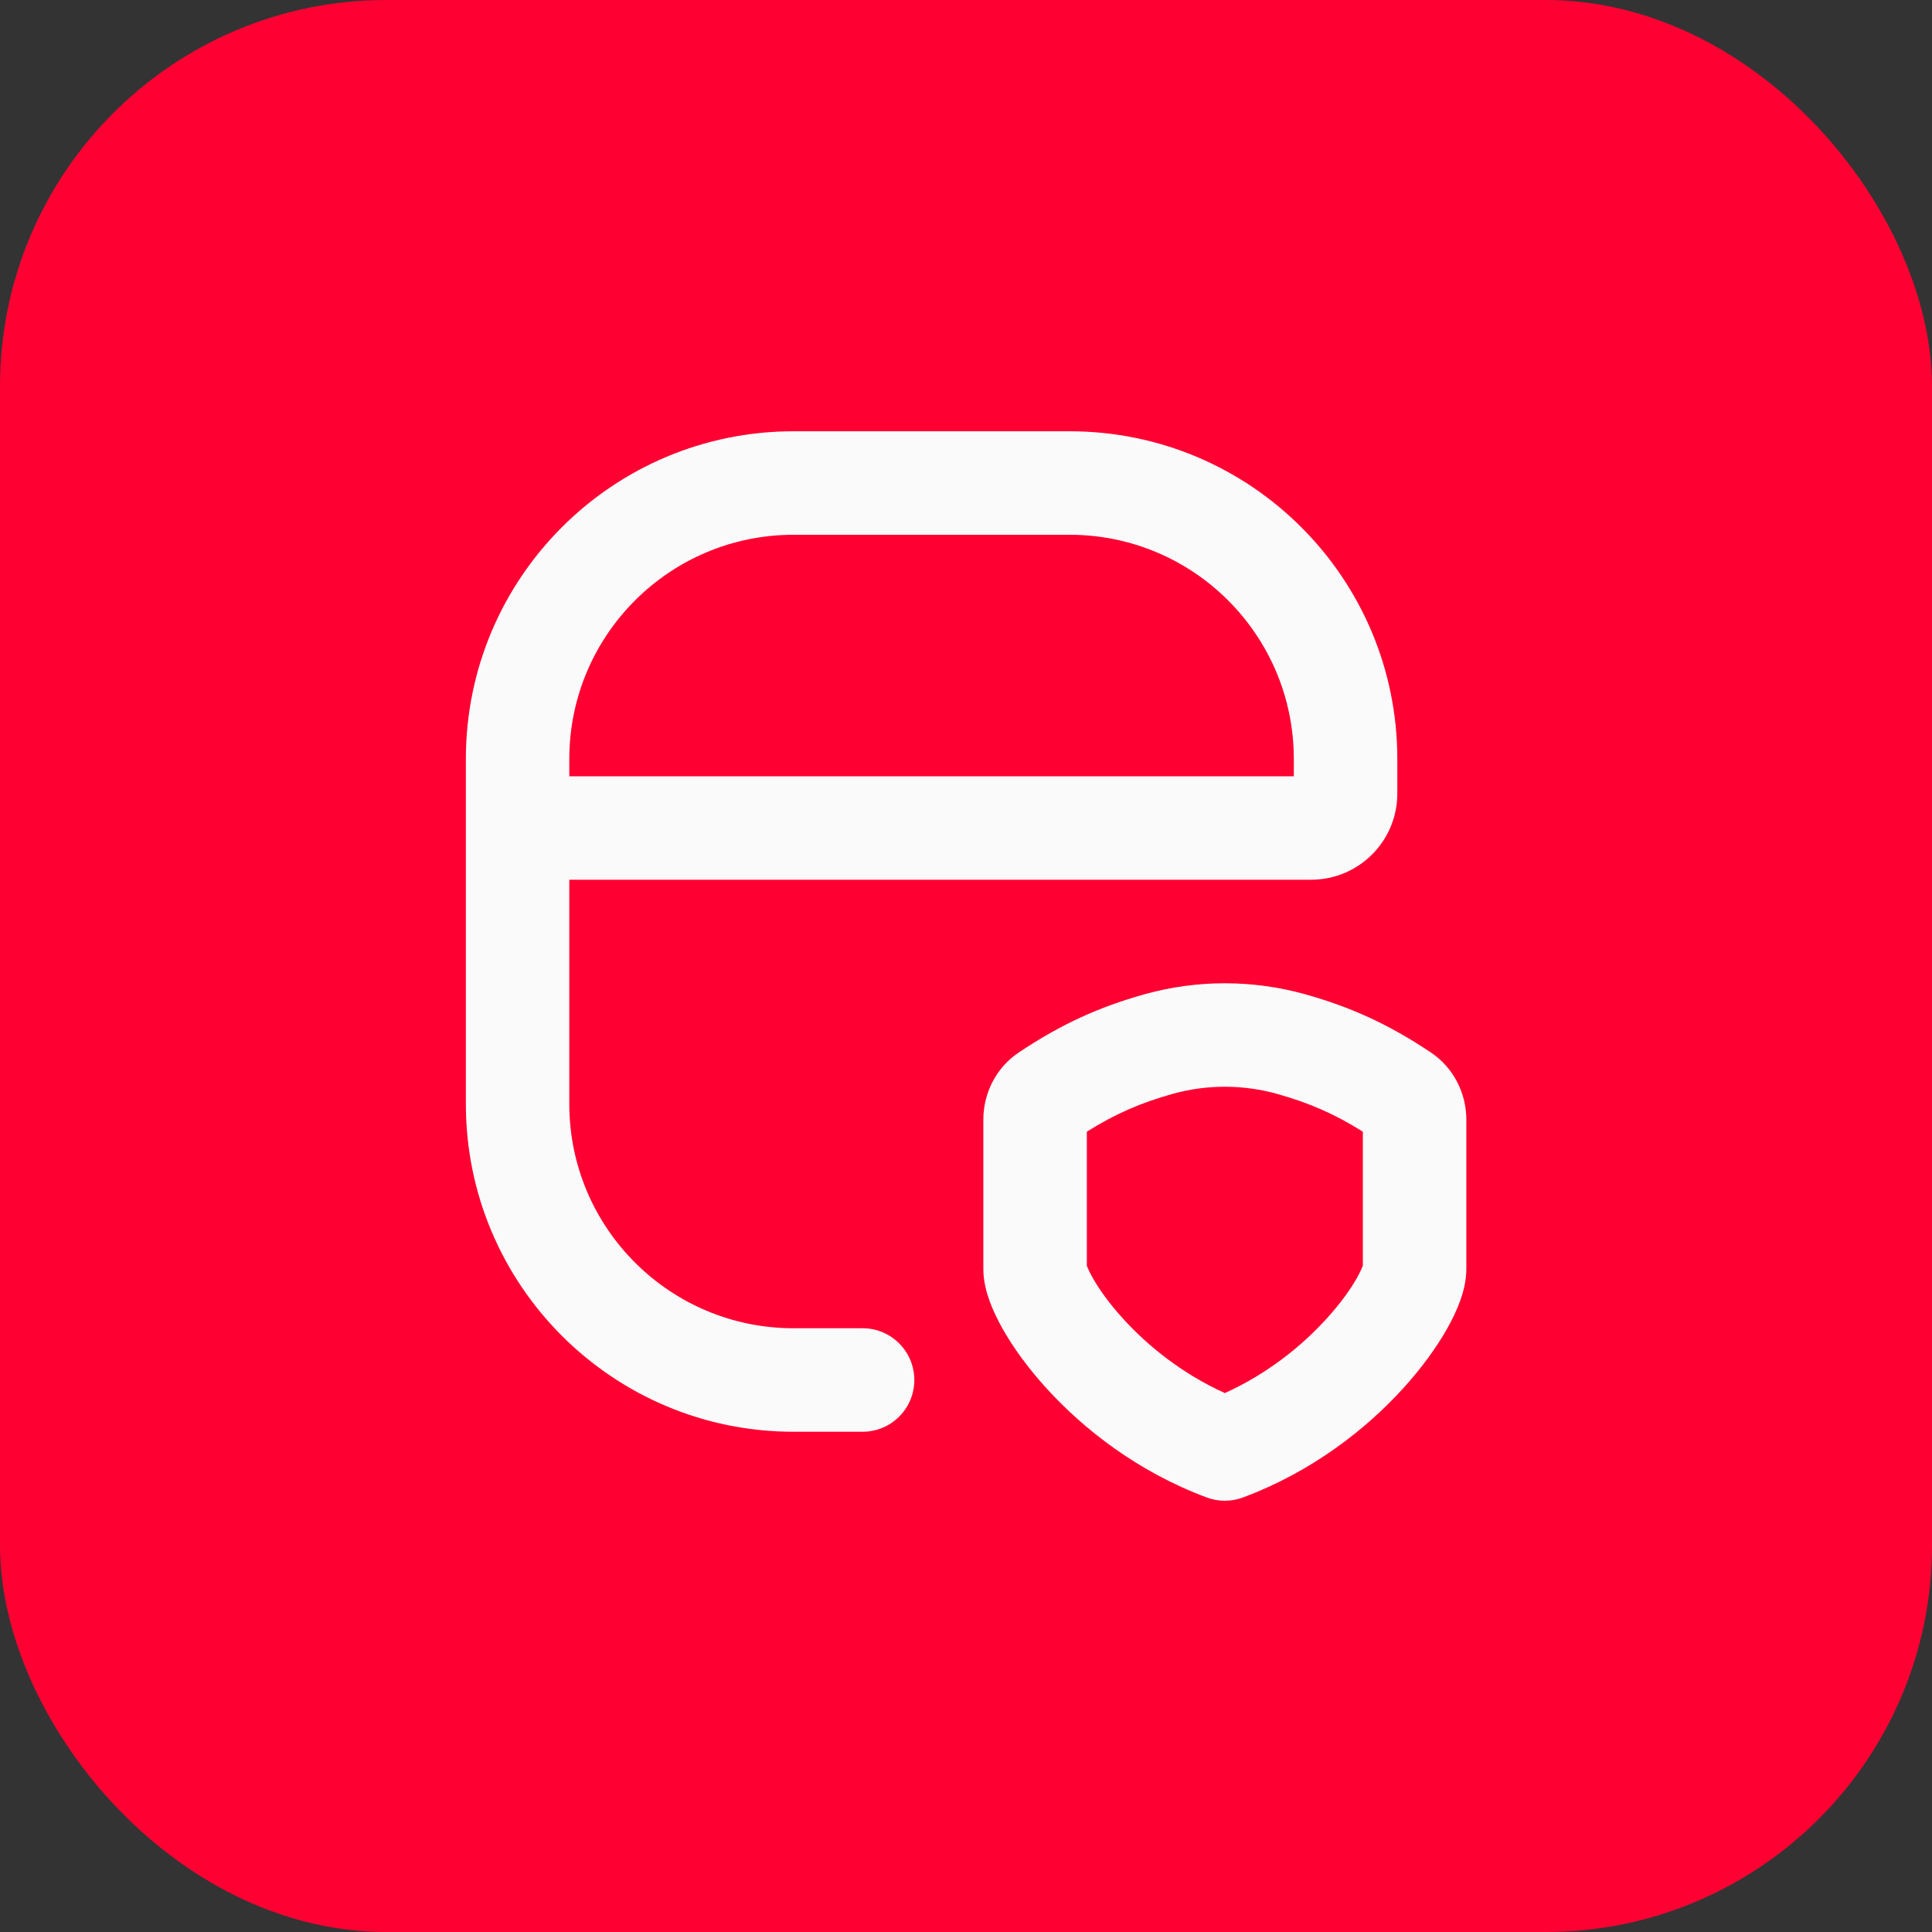
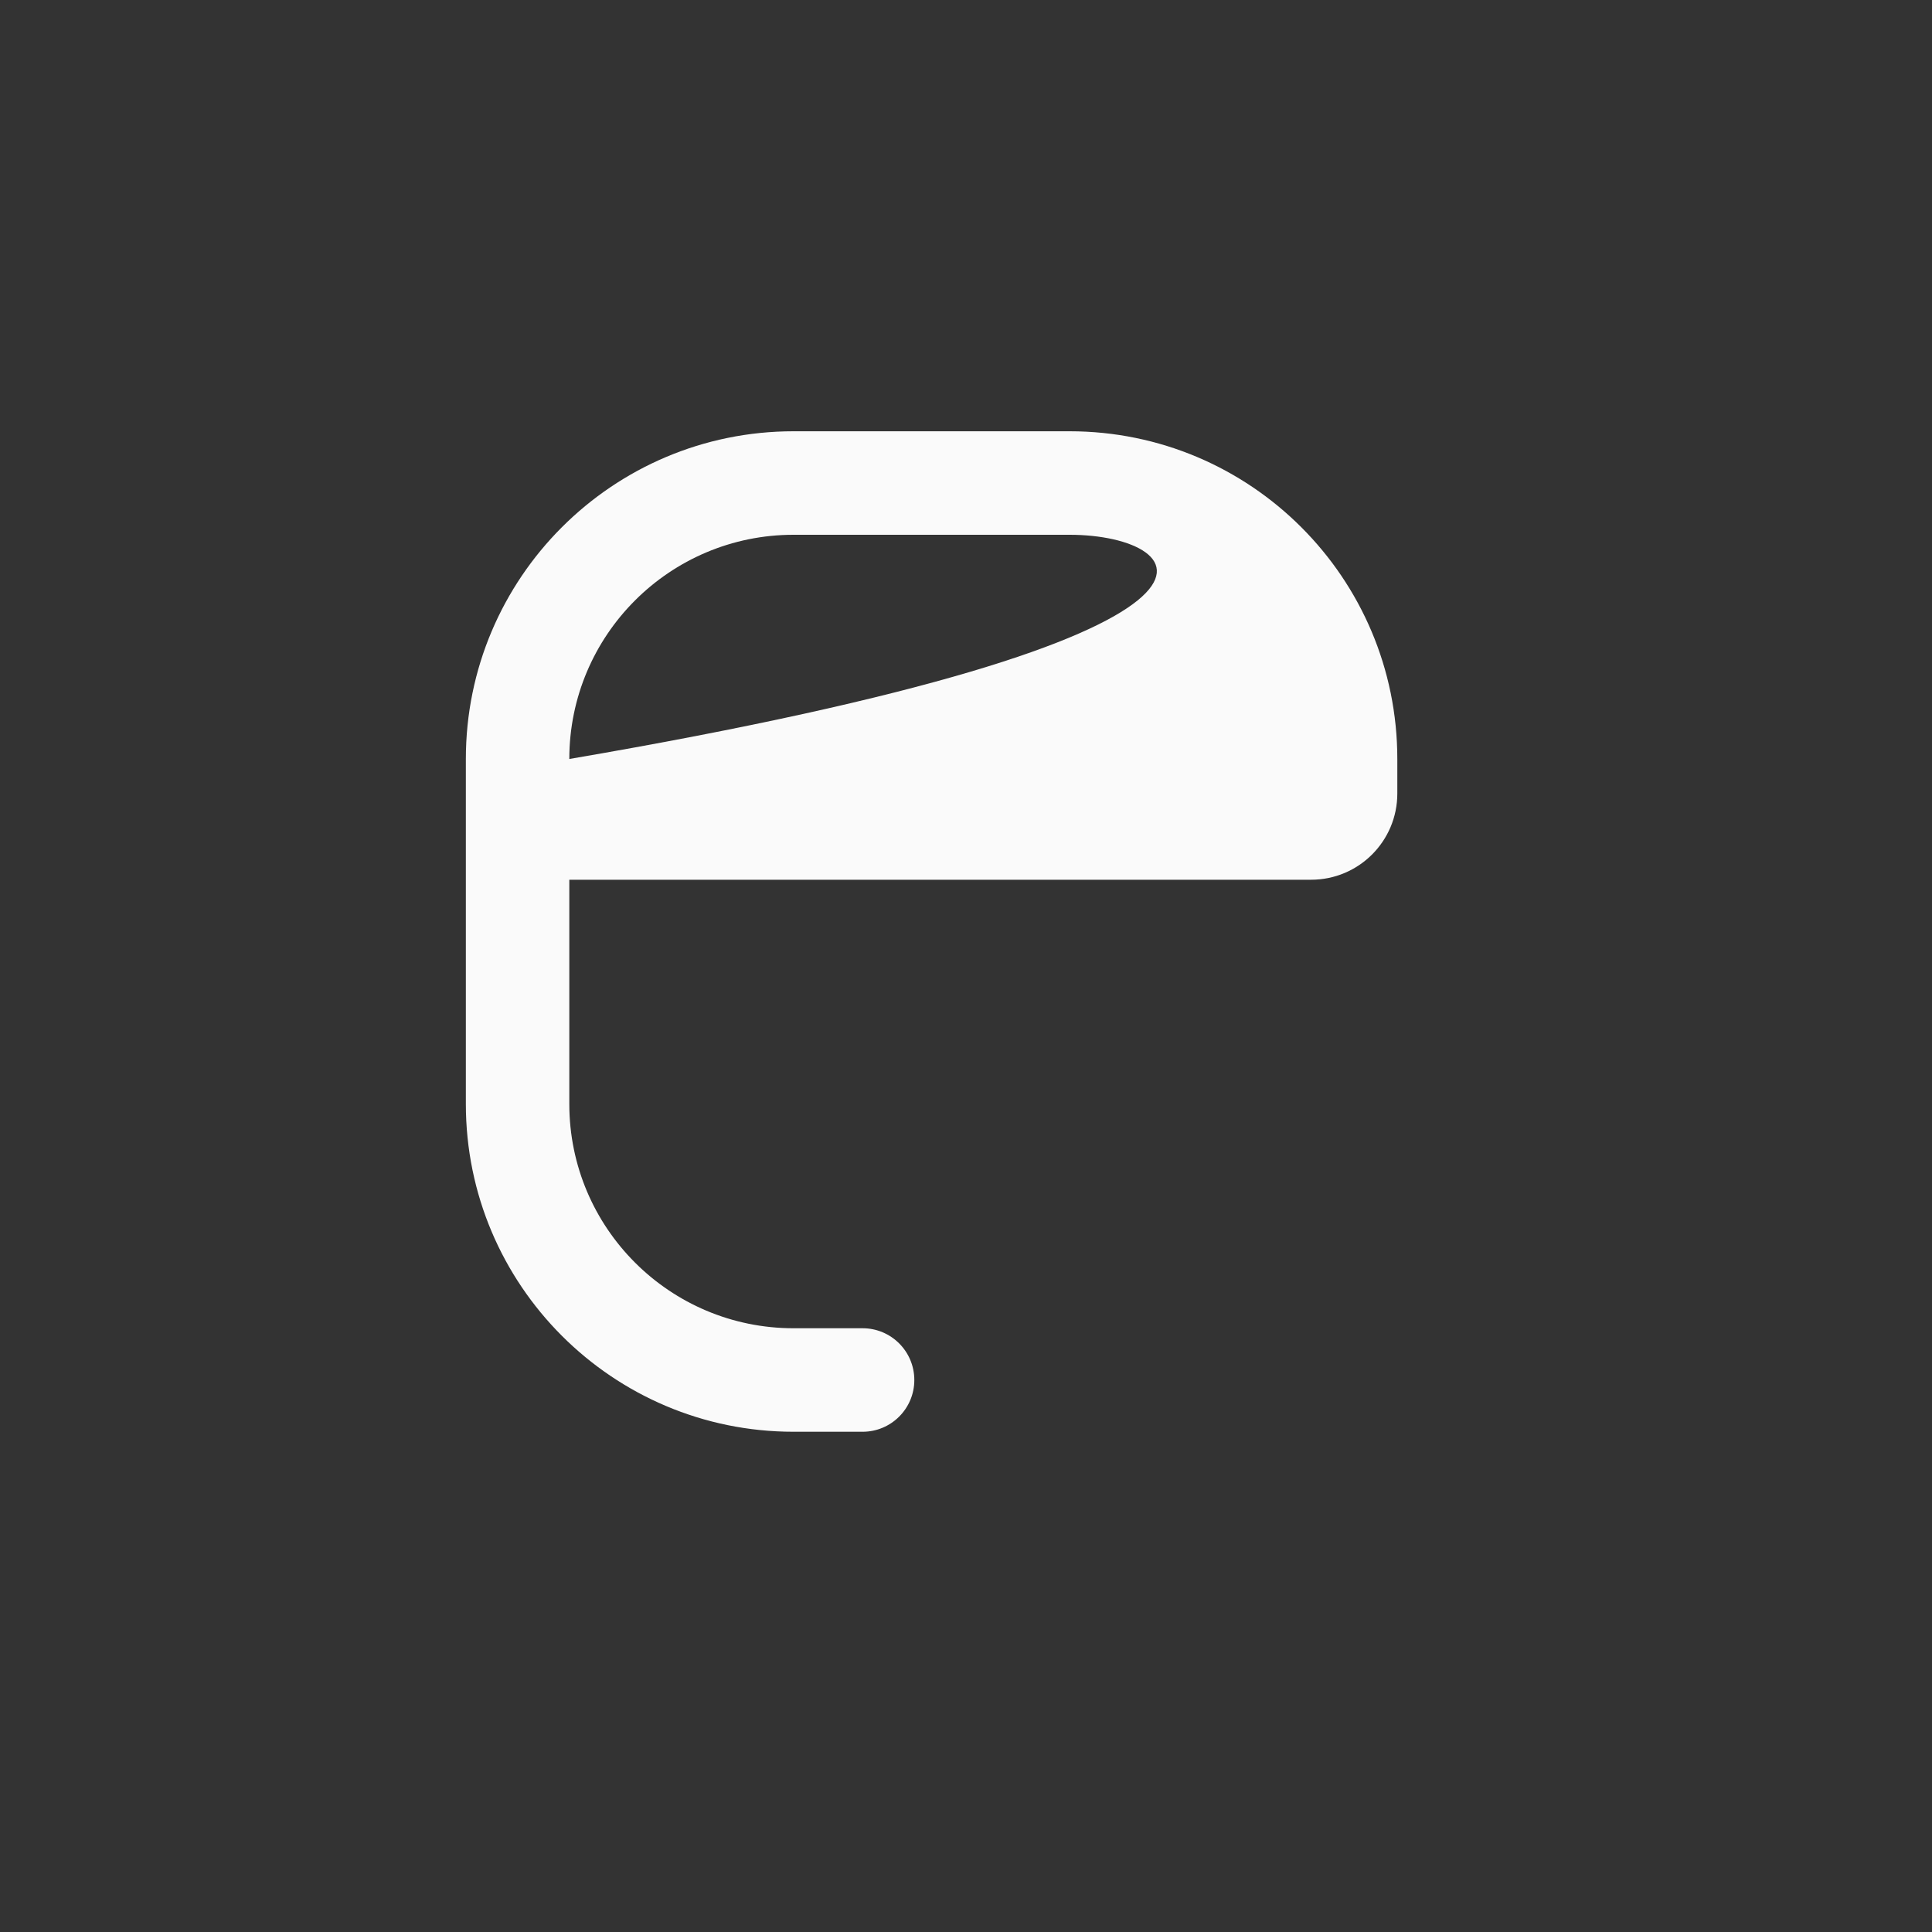
<svg xmlns="http://www.w3.org/2000/svg" width="40" height="40" viewBox="0 0 40 40" fill="none">
  <rect x="0" y="0" width="40" height="40" fill="#333333" stroke="none" />
-   <rect width="40" height="40" rx="8" fill="#FF0032" />
-   <path fill-rule="evenodd" clip-rule="evenodd" d="M9.645 15.714C9.645 11.967 12.683 8.929 16.43 8.929H22.145C25.892 8.929 28.93 11.967 28.93 15.714V16.429C28.93 17.415 28.131 18.214 27.145 18.214H11.787V22.857C11.787 25.422 13.866 27.5 16.43 27.5H17.859C18.451 27.5 18.93 27.98 18.93 28.572C18.93 29.163 18.451 29.643 17.859 29.643H16.43C12.683 29.643 9.645 26.605 9.645 22.857V15.714ZM11.787 16.072H26.787V15.714C26.787 13.15 24.709 11.072 22.145 11.072H16.43C13.866 11.072 11.787 13.15 11.787 15.714V16.072Z" fill="#FAFAFA" />
-   <path fill-rule="evenodd" clip-rule="evenodd" d="M26.448 22.65C25.737 22.45 24.981 22.45 24.269 22.65C23.633 22.829 23.1 23.054 22.502 23.43V26.204C22.502 26.205 22.503 26.206 22.503 26.208C22.522 26.26 22.56 26.345 22.625 26.46C22.754 26.688 22.962 26.983 23.25 27.3C23.758 27.86 24.472 28.441 25.359 28.842C26.245 28.441 26.96 27.86 27.467 27.3C27.756 26.983 27.963 26.688 28.093 26.46C28.157 26.345 28.195 26.26 28.214 26.208C28.215 26.206 28.215 26.205 28.216 26.203V23.43C27.617 23.054 27.085 22.829 26.448 22.65ZM23.689 20.587C24.78 20.281 25.938 20.281 27.028 20.587C27.953 20.847 28.743 21.199 29.625 21.791C30.106 22.113 30.359 22.648 30.359 23.18V26.274C30.359 26.531 30.291 26.767 30.228 26.941C30.159 27.13 30.066 27.324 29.957 27.515C29.741 27.898 29.435 28.321 29.054 28.741C28.292 29.58 27.172 30.468 25.733 31.004C25.492 31.094 25.226 31.094 24.985 31.004C23.546 30.468 22.426 29.58 21.664 28.741C21.282 28.321 20.977 27.898 20.76 27.515C20.652 27.324 20.559 27.13 20.49 26.941C20.427 26.767 20.359 26.531 20.359 26.274V23.18C20.359 22.648 20.611 22.113 21.092 21.791C21.975 21.199 22.764 20.847 23.689 20.587Z" fill="#FAFAFA" />
+   <path fill-rule="evenodd" clip-rule="evenodd" d="M9.645 15.714C9.645 11.967 12.683 8.929 16.43 8.929H22.145C25.892 8.929 28.93 11.967 28.93 15.714V16.429C28.93 17.415 28.131 18.214 27.145 18.214H11.787V22.857C11.787 25.422 13.866 27.5 16.43 27.5H17.859C18.451 27.5 18.93 27.98 18.93 28.572C18.93 29.163 18.451 29.643 17.859 29.643H16.43C12.683 29.643 9.645 26.605 9.645 22.857V15.714ZM11.787 16.072V15.714C26.787 13.15 24.709 11.072 22.145 11.072H16.43C13.866 11.072 11.787 13.15 11.787 15.714V16.072Z" fill="#FAFAFA" />
</svg>